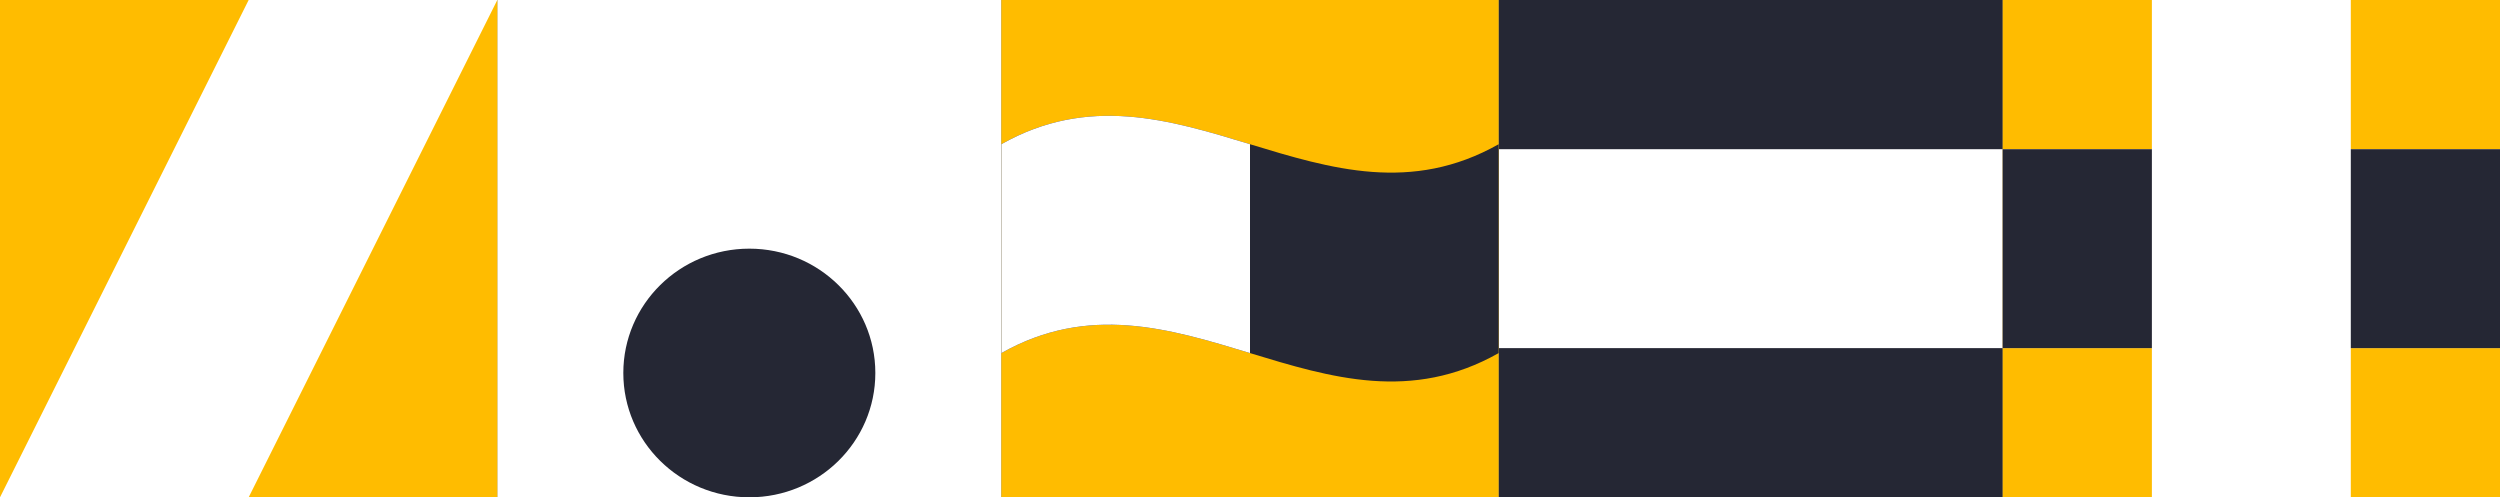
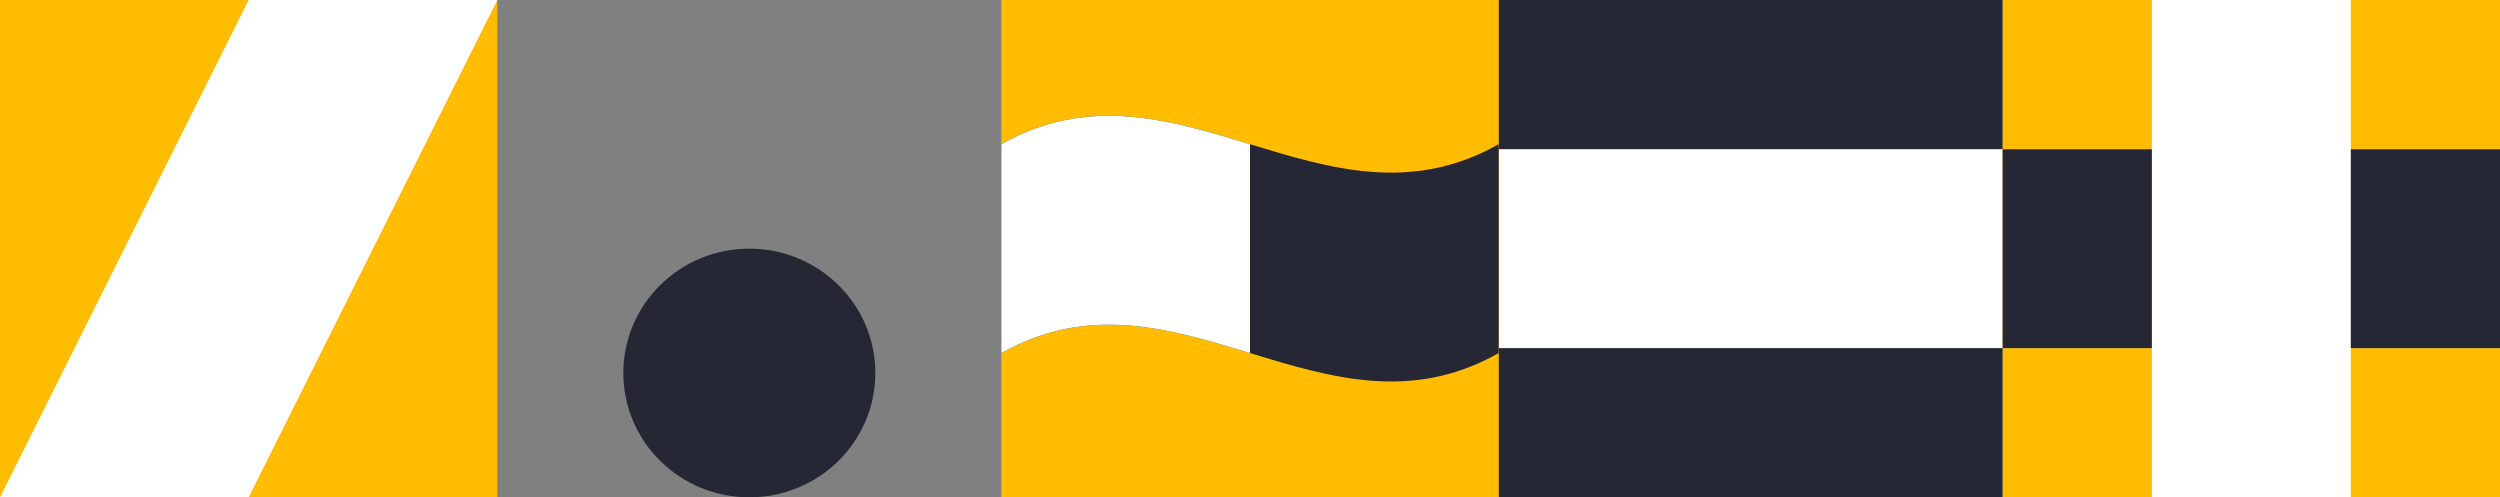
<svg xmlns="http://www.w3.org/2000/svg" width="372" height="74" viewBox="0 0 372 74" fill="none">
  <rect x="0" y="0" width="372" height="74" fill="#808080" stroke="none" />
-   <rect width="75" height="74" transform="translate(74)" fill="white" />
  <ellipse cx="111.5" cy="55.5" rx="18.75" ry="18.5" fill="#252734" />
  <rect width="75" height="74" transform="translate(223)" fill="#252734" />
  <rect x="223" y="22.2" width="75" height="29.6" fill="white" />
  <rect width="74" height="74" fill="#FFBC00" />
  <path d="M37 0H74L37 74H0L37 0Z" fill="white" />
  <g clip-path="url(#clip0_916_2576)">
    <rect width="74" height="74" transform="translate(149)" fill="#FFBC00" />
    <path d="M149 52.54C174.9 37.897 197.1 67.183 223 52.54L223 21.46C197.1 36.103 174.9 6.817 149 21.46L149 52.54Z" fill="#252734" />
-     <path d="M186 21.46L186 52.54C173.975 48.879 161.95 45.218 149 52.54L149 21.46C161.95 14.139 173.975 17.799 186 21.46C186 21.46 186 21.46 186 21.46Z" fill="white" />
+     <path d="M186 21.46L186 52.54C173.975 48.879 161.95 45.218 149 52.54L149 21.46C161.95 14.139 173.975 17.799 186 21.46Z" fill="white" />
  </g>
  <g clip-path="url(#clip1_916_2576)">
    <rect width="74" height="74" transform="translate(298)" fill="#FFBC00" />
    <path d="M349.8 22.2L349.8 -1.94079e-06L320.2 -4.5285e-06L320.2 22.2L298 22.2L298 51.8L320.2 51.8L320.2 74L349.8 74L349.8 51.8L372 51.8L372 22.2L349.8 22.2Z" fill="white" />
    <path fill-rule="evenodd" clip-rule="evenodd" d="M349.8 22.2L372 22.2L372 51.8L349.8 51.8L349.8 22.2ZM320.2 22.2L298 22.2L298 51.8L320.2 51.8L320.2 22.2Z" fill="#252734" />
  </g>
  <defs>
    <clipPath id="clip0_916_2576">
      <rect width="74" height="74" fill="white" transform="translate(149)" />
    </clipPath>
    <clipPath id="clip1_916_2576">
      <rect width="74" height="74" fill="white" transform="translate(298)" />
    </clipPath>
  </defs>
</svg>